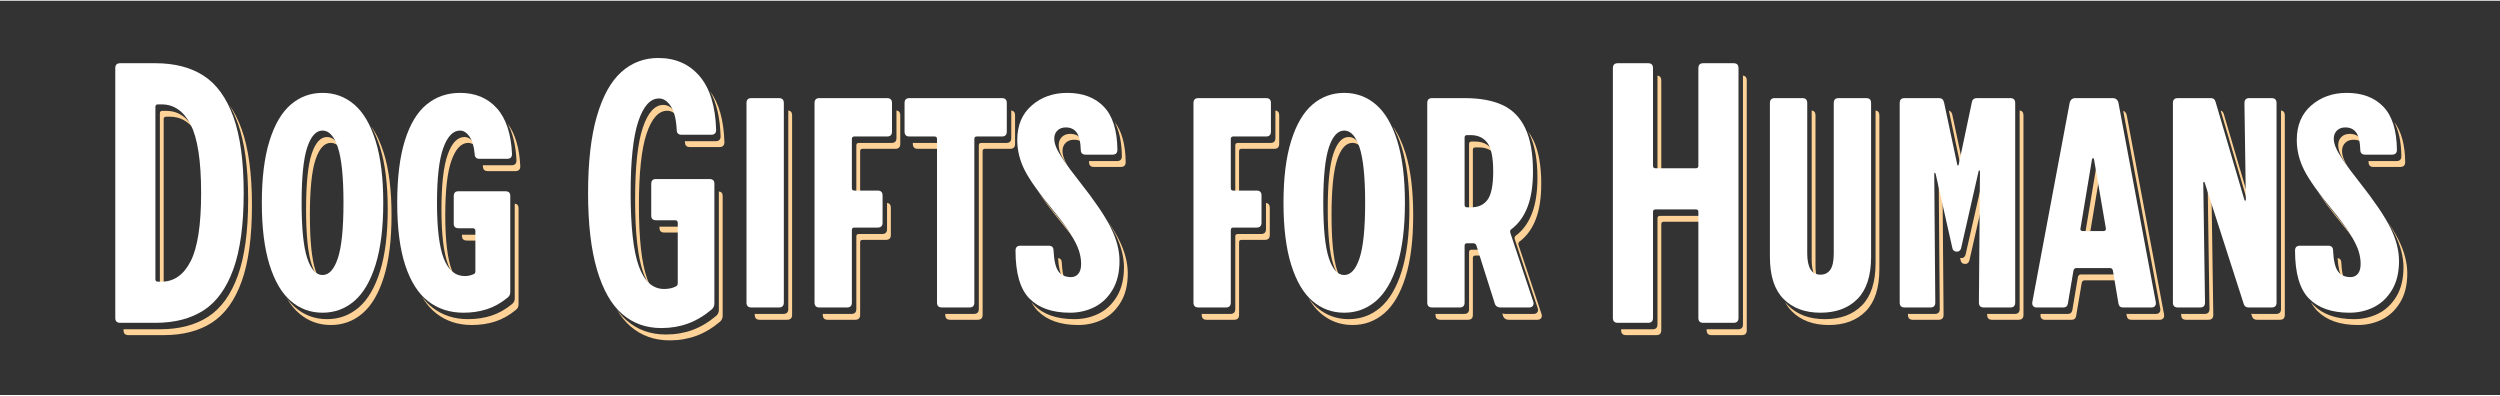
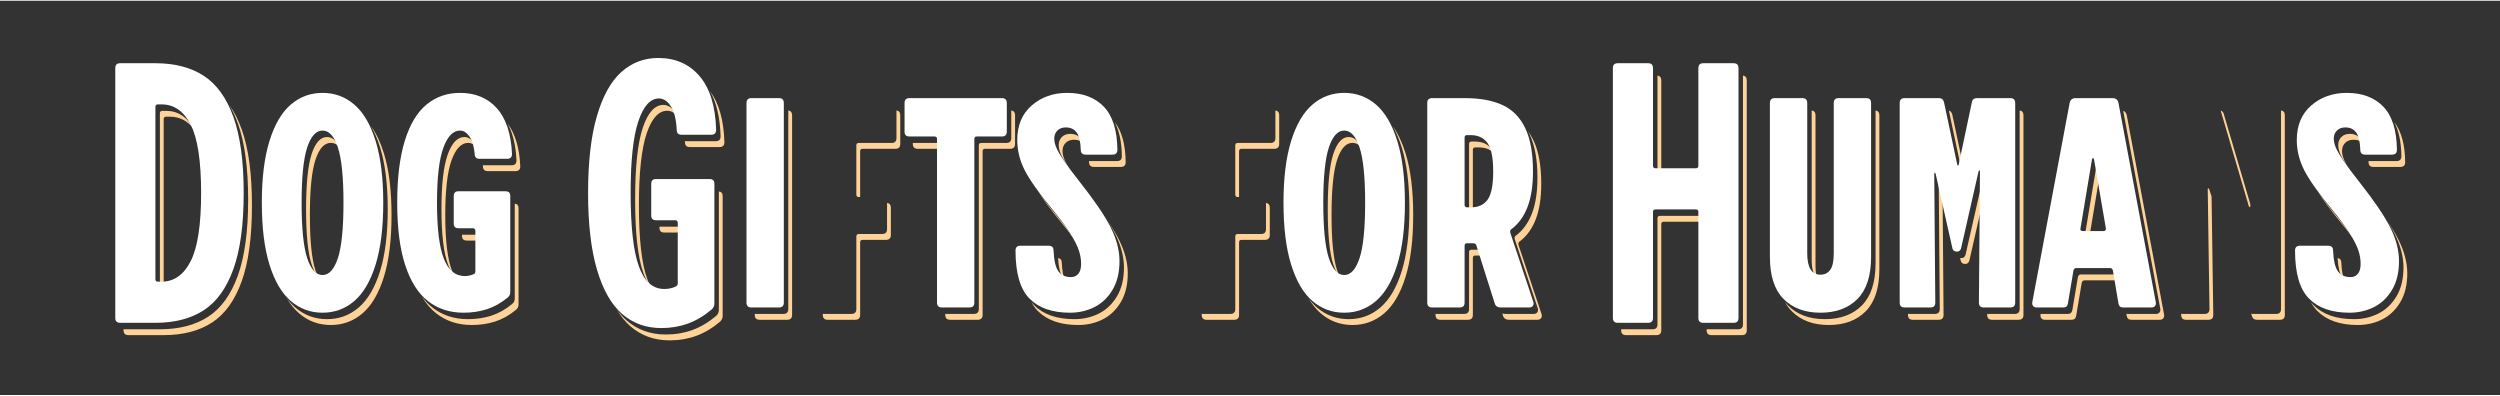
<svg xmlns="http://www.w3.org/2000/svg" width="537px" height="85px" viewBox="0 0 537.359 84.75">
  <rect x="0" y="0" width="537.359" height="84.75" fill="#333333" stroke="none" />
  <g style="" id="5fdb878a-89ad-46f3-a1f6-442fb8369648">
    <g style="">
      <path d="M-241.073,29.505c-0.7,0 -1.05,-0.35 -1.05,-1.05l0,-0.223c0.073,0.01 0.15,0.015 0.233,0.015h7.575c4.15,0 7.612,-0.9 10.387,-2.7c2.775,-1.8 4.9,-4.75 6.375,-8.85c1.475,-4.1 2.212,-9.55 2.212,-16.35c0,-6.8 -0.738,-12.25 -2.212,-16.35c-0.528,-1.468 -1.139,-2.788 -1.834,-3.961c1.041,1.461 1.925,3.2 2.651,5.219c1.475,4.1 2.212,9.55 2.212,16.35c0,6.8 -0.738,12.25 -2.212,16.35c-1.475,4.1 -3.6,7.05 -6.375,8.85c-2.775,1.8 -6.237,2.7 -10.387,2.7zM-232.148,-17.445h-0.825c-0.35,0 -0.525,0.175 -0.525,0.525v36.317h-0.292c-0.35,0 -0.525,-0.175 -0.525,-0.525v-37.05c0,-0.35 0.175,-0.525 0.525,-0.525h0.825c2.534,0 4.543,1.326 6.026,3.979c-1.377,-1.814 -3.113,-2.721 -5.209,-2.721zM-197.573,27.33c-2.6,0 -4.875,-0.838 -6.825,-2.513c-0.986,-0.847 -1.864,-1.931 -2.633,-3.252c0.558,0.768 1.163,1.433 1.816,1.994c1.95,1.675 4.225,2.513 6.825,2.513c2.6,0 4.875,-0.838 6.825,-2.513c1.95,-1.675 3.475,-4.275 4.575,-7.8c1.1,-3.525 1.65,-7.963 1.65,-13.312c0,-5.35 -0.55,-9.787 -1.65,-13.312c-0.544,-1.742 -1.191,-3.258 -1.942,-4.548c1.108,1.526 2.027,3.462 2.759,5.806c1.1,3.525 1.65,7.963 1.65,13.312c0,5.35 -0.55,9.787 -1.65,13.312c-1.1,3.525 -2.625,6.125 -4.575,7.8c-1.95,1.675 -4.225,2.513 -6.825,2.513zM-197.573,-11.82c-1.4,0 -2.5,1.212 -3.3,3.638c-0.8,2.425 -1.2,6.388 -1.2,11.887c0,5.5 0.4,9.463 1.2,11.887c0.178,0.538 0.37,1.017 0.577,1.436c-0.537,-0.606 -1.002,-1.504 -1.394,-2.694c-0.8,-2.425 -1.2,-6.388 -1.2,-11.887c0,-5.5 0.4,-9.463 1.2,-11.887c0.8,-2.425 1.9,-3.638 3.3,-3.638c1.089,0 1.997,0.734 2.723,2.202c-0.557,-0.629 -1.193,-0.944 -1.906,-0.944zM-167.273,27.33c-2.95,0 -5.487,-0.825 -7.612,-2.475c-1.204,-0.935 -2.251,-2.166 -3.142,-3.694c0.696,0.961 1.471,1.773 2.325,2.436c2.125,1.65 4.662,2.475 7.612,2.475c1.8,0 3.475,-0.25 5.025,-0.75c1.55,-0.5 3.025,-1.325 4.425,-2.475c0.4,-0.3 0.6,-0.7 0.6,-1.2l0,-20.403c0.545,0.068 0.817,0.388 0.817,0.961v20.7c0,0.5 -0.2,0.9 -0.6,1.2c-1.4,1.15 -2.875,1.975 -4.425,2.475c-1.55,0.5 -3.225,0.75 -5.025,0.75zM-156.848,-6.795c0,0.7 -0.35,1.05 -1.05,1.05h-5.925c-0.7,0 -1.05,-0.35 -1.05,-1.05c-0.007,-0.076 -0.014,-0.151 -0.022,-0.226c0.079,0.012 0.164,0.018 0.255,0.018h5.925c0.7,0 1.05,-0.35 1.05,-1.05c-0.149,-3.246 -0.793,-5.893 -1.93,-7.942c1.649,2.178 2.565,5.244 2.747,9.2zM-168.023,-11.82c-1.5,0 -2.7,1.25 -3.6,3.75c-0.9,2.5 -1.35,6.425 -1.35,11.775c0,5.5 0.487,9.5 1.462,12c0.127,0.325 0.262,0.629 0.407,0.911c-0.474,-0.569 -0.882,-1.292 -1.224,-2.169c-0.975,-2.5 -1.462,-6.5 -1.462,-12c0,-5.35 0.45,-9.275 1.35,-11.775c0.9,-2.5 2.1,-3.75 3.6,-3.75c0.75,0 1.425,0.425 2.025,1.275c0.166,0.235 0.315,0.501 0.446,0.797c-0.504,-0.543 -1.055,-0.814 -1.654,-0.814zM-168.323,9.18c-0.7,0 -1.05,-0.325 -1.05,-0.975v-0.297c0.073,0.009 0.15,0.014 0.233,0.014h3.15c0.1,0 0.2,0.05 0.3,0.15c0.1,0.1 0.15,0.225 0.15,0.375l0,0.733zM-124.748,30.63c-3.3,0 -6.112,-1.012 -8.438,-3.038c-1.089,-0.949 -2.063,-2.149 -2.922,-3.603c0.646,0.903 1.347,1.685 2.105,2.345c2.325,2.025 5.138,3.038 8.438,3.038c2.05,0 3.962,-0.325 5.737,-0.975c1.775,-0.65 3.487,-1.675 5.138,-3.075c0.35,-0.35 0.525,-0.75 0.525,-1.2v-25.503c0.545,0.068 0.817,0.388 0.817,0.961v25.8c0,0.45 -0.175,0.85 -0.525,1.2c-1.65,1.4 -3.362,2.425 -5.138,3.075c-1.775,0.65 -3.688,0.975 -5.737,0.975zM-112.973,-11.97c0,0.7 -0.35,1.05 -1.05,1.05h-6.375c-0.7,0 -1.05,-0.35 -1.05,-1.05c-0.003,-0.075 -0.007,-0.15 -0.011,-0.224c0.076,0.011 0.158,0.016 0.244,0.016h6.375c0.7,0 1.05,-0.35 1.05,-1.05c-0.118,-3.999 -0.873,-7.23 -2.267,-9.692c1.917,2.579 2.945,6.229 3.084,10.95zM-125.273,-18.72c-1.85,0 -3.325,1.637 -4.425,4.912c-1.1,3.275 -1.65,8.412 -1.65,15.412c0,7.25 0.588,12.5 1.762,15.75c0.22,0.608 0.462,1.16 0.727,1.654c-0.6,-0.754 -1.114,-1.724 -1.544,-2.912c-1.175,-3.25 -1.762,-8.5 -1.762,-15.75c0,-7 0.55,-12.137 1.65,-15.412c1.1,-3.275 2.575,-4.912 4.425,-4.912c1,0 1.863,0.575 2.587,1.725c0.115,0.182 0.221,0.377 0.32,0.585c-0.613,-0.701 -1.31,-1.052 -2.091,-1.052zM-125.873,7.455c-0.7,0 -1.05,-0.325 -1.05,-0.975l0,-0.297c0.073,0.009 0.15,0.014 0.233,0.014h4.2c0.1,0 0.2,0.05 0.3,0.15c0.1,0.1 0.15,0.225 0.15,0.375v0.733zM-105.398,26.205c-0.7,0 -1.05,-0.35 -1.05,-1.05l0,-0.223c0.073,0.01 0.15,0.015 0.233,0.015h5.925c0.7,0 1.05,-0.35 1.05,-1.05l0,-42.677c0.545,0.073 0.817,0.418 0.817,1.035v42.9c0,0.7 -0.35,1.05 -1.05,1.05zM-90.773,26.205c-0.7,0 -1.05,-0.35 -1.05,-1.05l0,-0.223c0.073,0.01 0.15,0.015 0.233,0.015h5.925c0.7,0 1.05,-0.35 1.05,-1.05v-15.6c0,-0.35 0.175,-0.525 0.525,-0.525h5.025c0.7,0 1.05,-0.35 1.05,-1.05v-5.627c0.545,0.073 0.817,0.418 0.817,1.035v5.85c0,0.7 -0.35,1.05 -1.05,1.05h-5.025c-0.35,0 -0.525,0.175 -0.525,0.525v15.6c0,0.7 -0.35,1.05 -1.05,1.05zM-75.173,-17.745v6.15c0,0.7 -0.35,1.05 -1.05,1.05h-7.05c-0.35,0 -0.525,0.175 -0.525,0.525v9.842h-0.292c-0.35,0 -0.525,-0.175 -0.525,-0.525v-10.575c0,-0.35 0.175,-0.525 0.525,-0.525h7.05c0.7,0 1.05,-0.35 1.05,-1.05v-5.927c0.545,0.073 0.817,0.418 0.817,1.035zM-64.448,26.205c-0.7,0 -1.05,-0.35 -1.05,-1.05v-0.223c0.073,0.01 0.15,0.015 0.233,0.015h5.925c0.7,0 1.05,-0.35 1.05,-1.05v-35.175c0,-0.35 0.175,-0.525 0.525,-0.525h5.4c0.7,0 1.05,-0.35 1.05,-1.05l0,-5.927c0.545,0.073 0.817,0.418 0.817,1.035v6.15c0,0.7 -0.35,1.05 -1.05,1.05h-5.4c-0.35,0 -0.525,0.175 -0.525,0.525v35.175c0,0.7 -0.35,1.05 -1.05,1.05zM-71.423,-10.545c-0.7,0 -1.05,-0.35 -1.05,-1.05l0,-0.223c0.073,0.01 0.15,0.015 0.233,0.015h5.4c0.35,0 0.525,0.175 0.525,0.525v0.733zM-36.923,27.33c-3.8,0 -6.7,-1.012 -8.7,-3.038c-0.523,-0.53 -0.978,-1.156 -1.364,-1.878c0.173,0.22 0.355,0.427 0.547,0.62c2,2.025 4.9,3.038 8.7,3.038c1.9,0 3.65,-0.4 5.25,-1.2c1.6,-0.8 2.9,-2.038 3.9,-3.712c1,-1.675 1.5,-3.737 1.5,-6.188c0,-2.3 -0.625,-4.7 -1.875,-7.2c-0.411,-0.821 -0.927,-1.727 -1.548,-2.715c0.998,1.491 1.786,2.815 2.365,3.973c1.25,2.5 1.875,4.9 1.875,7.2c0,2.45 -0.5,4.513 -1.5,6.188c-1,1.675 -2.3,2.913 -3.9,3.712c-1.6,0.8 -3.35,1.2 -5.25,1.2zM-40.448,13.98c0.073,1.561 0.277,2.773 0.613,3.635c-0.138,-0.128 -0.265,-0.272 -0.38,-0.431c-0.579,-0.796 -0.925,-2.209 -1.039,-4.238c0.537,0.076 0.805,0.421 0.805,1.034zM-40.448,5.43c-2.356,-2.858 -4.122,-5.238 -5.3,-7.141c1.126,1.663 2.62,3.624 4.483,5.883c1.6,1.95 2.825,3.612 3.675,4.987c0.027,0.044 0.054,0.088 0.081,0.132c-0.774,-1.129 -1.753,-2.416 -2.939,-3.861zM-26.723,-7.695c0,0.7 -0.35,1.05 -1.05,1.05h-5.775c-0.7,0 -1.05,-0.35 -1.05,-1.05c-0.002,-0.076 -0.005,-0.15 -0.008,-0.224c0.075,0.01 0.156,0.016 0.241,0.016h5.775c0.7,0 1.05,-0.35 1.05,-1.05c-0.036,-3.045 -0.559,-5.505 -1.567,-7.38c1.544,1.978 2.339,4.857 2.384,8.638zM-37.823,-12.495c-0.75,0 -1.35,0.225 -1.8,0.675c-0.45,0.45 -0.675,1.025 -0.675,1.725c0,0.6 0.15,1.25 0.45,1.95c0.195,0.456 0.491,1.007 0.888,1.654c-0.031,-0.046 -0.062,-0.092 -0.093,-0.137c-0.775,-1.15 -1.312,-2.075 -1.613,-2.775c-0.3,-0.7 -0.45,-1.35 -0.45,-1.95c0,-0.7 0.225,-1.275 0.675,-1.725c0.45,-0.45 1.05,-0.675 1.8,-0.675c1.05,0 1.837,0.375 2.362,1.125c0.156,0.222 0.29,0.486 0.404,0.792c-0.496,-0.439 -1.146,-0.659 -1.95,-0.659zM-9.323,26.205c-0.7,0 -1.05,-0.35 -1.05,-1.05v-0.223c0.073,0.01 0.15,0.015 0.233,0.015h5.925c0.7,0 1.05,-0.35 1.05,-1.05v-15.6c0,-0.35 0.175,-0.525 0.525,-0.525h5.025c0.7,0 1.05,-0.35 1.05,-1.05l0,-5.627c0.545,0.073 0.817,0.418 0.817,1.035v5.85c0,0.7 -0.35,1.05 -1.05,1.05h-5.025c-0.35,0 -0.525,0.175 -0.525,0.525v15.6c0,0.7 -0.35,1.05 -1.05,1.05zM6.277,-17.745v6.15c0,0.7 -0.35,1.05 -1.05,1.05h-7.05c-0.35,0 -0.525,0.175 -0.525,0.525l0,9.842h-0.292c-0.35,0 -0.525,-0.175 -0.525,-0.525v-10.575c0,-0.35 0.175,-0.525 0.525,-0.525h7.05c0.7,0 1.05,-0.35 1.05,-1.05l0,-5.927c0.545,0.073 0.817,0.418 0.817,1.035zM22.027,27.33c-2.6,0 -4.875,-0.838 -6.825,-2.513c-0.986,-0.847 -1.864,-1.931 -2.633,-3.252c0.558,0.768 1.163,1.433 1.816,1.994c1.95,1.675 4.225,2.513 6.825,2.513c2.6,0 4.875,-0.838 6.825,-2.513c1.95,-1.675 3.475,-4.275 4.575,-7.8c1.1,-3.525 1.65,-7.963 1.65,-13.312c0,-5.35 -0.55,-9.787 -1.65,-13.312c-0.544,-1.742 -1.191,-3.258 -1.942,-4.548c1.108,1.526 2.027,3.462 2.759,5.806c1.1,3.525 1.65,7.963 1.65,13.312c0,5.35 -0.55,9.787 -1.65,13.312c-1.1,3.525 -2.625,6.125 -4.575,7.8c-1.95,1.675 -4.225,2.513 -6.825,2.513zM22.027,-11.82c-1.4,0 -2.5,1.212 -3.3,3.638c-0.8,2.425 -1.2,6.388 -1.2,11.887c0,5.5 0.4,9.463 1.2,11.887c0.178,0.538 0.37,1.017 0.577,1.436c-0.537,-0.606 -1.002,-1.504 -1.394,-2.694c-0.8,-2.425 -1.2,-6.388 -1.2,-11.887c0,-5.5 0.4,-9.463 1.2,-11.887c0.8,-2.425 1.9,-3.638 3.3,-3.638c1.089,0 1.997,0.734 2.723,2.202c-0.557,-0.629 -1.193,-0.944 -1.906,-0.944zM40.927,26.205c-0.7,0 -1.05,-0.35 -1.05,-1.05v-0.223c0.073,0.01 0.15,0.015 0.233,0.015h5.925c0.7,0 1.05,-0.35 1.05,-1.05v-12.225c0,-0.35 0.175,-0.525 0.525,-0.525h1.35c0.35,0 0.575,0.175 0.675,0.525l0.234,0.737c-0.03,-0.003 -0.06,-0.004 -0.092,-0.004h-1.35c-0.35,0 -0.525,0.175 -0.525,0.525v12.225c0,0.7 -0.35,1.05 -1.05,1.05zM60.952,-12.308c1.1,2.325 1.65,5.412 1.65,9.262c0,3.05 -0.388,5.588 -1.163,7.612c-0.775,2.025 -1.913,3.612 -3.413,4.763c-0.3,0.15 -0.4,0.425 -0.3,0.825l4.95,14.85c0.1,0.35 0.062,0.637 -0.113,0.863c-0.175,0.225 -0.438,0.338 -0.787,0.338h-6.075c-0.75,0 -1.2,-0.325 -1.35,-0.975l-0.125,-0.395c0.185,0.074 0.404,0.112 0.658,0.112h6.075c0.35,0 0.613,-0.113 0.787,-0.338c0.175,-0.225 0.212,-0.512 0.113,-0.863l-4.95,-14.85c-0.1,-0.4 0,-0.675 0.3,-0.825c1.5,-1.15 2.638,-2.737 3.413,-4.763c0.775,-2.025 1.163,-4.562 1.163,-7.612c0,-3.85 -0.55,-6.938 -1.65,-9.262c-0.123,-0.26 -0.253,-0.512 -0.389,-0.755c0.455,0.604 0.857,1.275 1.206,2.013zM49.177,-10.845h-0.75c-0.35,0 -0.525,0.175 -0.525,0.525v13.742h-0.292c-0.35,0 -0.525,-0.175 -0.525,-0.525v-14.475c0,-0.35 0.175,-0.525 0.525,-0.525h0.75c1.6,0 2.812,0.562 3.638,1.688c0.176,0.24 0.333,0.521 0.471,0.843c-0.805,-0.848 -1.902,-1.272 -3.292,-1.272zM88.402,-25.245v20.267h-0.292c-0.35,0 -0.525,-0.175 -0.525,-0.525v-20.777c0.545,0.073 0.817,0.418 0.817,1.035zM106.777,-25.245v53.7c0,0.7 -0.35,1.05 -1.05,1.05h-6.525c-0.7,0 -1.05,-0.35 -1.05,-1.05v-0.223c0.073,0.01 0.15,0.015 0.233,0.015h6.525c0.7,0 1.05,-0.35 1.05,-1.05v-53.477c0.545,0.073 0.817,0.418 0.817,1.035zM88.927,5.13c-0.35,0 -0.525,0.175 -0.525,0.525v22.8c0,0.7 -0.35,1.05 -1.05,1.05h-6.525c-0.7,0 -1.05,-0.35 -1.05,-1.05l0,-0.223c0.073,0.01 0.15,0.015 0.233,0.015h6.525c0.7,0 1.05,-0.35 1.05,-1.05v-22.8c0,-0.35 0.175,-0.525 0.525,-0.525h8.7c0.35,0 0.525,0.175 0.525,0.525v0.733zM124.402,27.33c-3.35,0 -6,-0.988 -7.95,-2.962c-0.565,-0.573 -1.049,-1.232 -1.45,-1.98c0.198,0.254 0.409,0.495 0.633,0.722c1.95,1.975 4.6,2.962 7.95,2.962c3.35,0 6,-0.988 7.95,-2.962c1.95,-1.975 2.925,-4.987 2.925,-9.037v-32.852c0.545,0.073 0.817,0.418 0.817,1.035v33.075c0,4.05 -0.975,7.062 -2.925,9.037c-1.95,1.975 -4.6,2.962 -7.95,2.962zM121.552,-17.745v32.325c0,1.128 0.13,2.048 0.39,2.759c-0.805,-0.693 -1.207,-2.032 -1.207,-4.017l0,-32.102c0.545,0.073 0.817,0.418 0.817,1.035zM153.727,14.205c-0.55,0 -0.875,-0.25 -0.975,-0.75l-0.12,-0.533c0.085,0.017 0.178,0.025 0.278,0.025c0.25,0 0.45,-0.075 0.6,-0.225c0.15,-0.15 0.25,-0.325 0.3,-0.525l3.75,-16.5c0.05,-0.15 0.113,-0.225 0.188,-0.225c0.075,0 0.113,0.1 0.113,0.3l-0.029,3.584l-3.204,14.099c-0.05,0.2 -0.15,0.375 -0.3,0.525c-0.15,0.15 -0.35,0.225 -0.6,0.225zM149.077,25.155c0,0.7 -0.35,1.05 -1.05,1.05h-5.55c-0.7,0 -1.05,-0.35 -1.05,-1.05v-0.223c0.073,0.01 0.15,0.015 0.233,0.015h5.55c0.7,0 1.05,-0.35 1.05,-1.05l-0.225,-27.6c0,-0.2 0.037,-0.3 0.113,-0.3c0.075,0 0.138,0.075 0.188,0.225l0.525,2.33zM150.952,-17.895l2.458,11.577l-0.125,0.59c0,0.1 -0.05,0.15 -0.15,0.15c-0.1,0 -0.15,-0.05 -0.15,-0.15l-2.766,-13.028c0.37,0.099 0.614,0.386 0.733,0.861zM166.252,-17.745v42.9c0,0.7 -0.35,1.05 -1.05,1.05h-5.7c-0.7,0 -1.05,-0.35 -1.05,-1.05l0.002,-0.222c0.072,0.01 0.149,0.014 0.231,0.014h5.7c0.7,0 1.05,-0.35 1.05,-1.05v-42.677c0.545,0.073 0.817,0.418 0.817,1.035zM170.827,26.205c-0.3,0 -0.537,-0.1 -0.713,-0.3c-0.175,-0.2 -0.237,-0.475 -0.188,-0.825l0.025,-0.134c0.019,0.001 0.038,0.001 0.058,0.001h5.775c0.55,0 0.875,-0.275 0.975,-0.825l1.2,-7.125c0.1,-0.35 0.3,-0.525 0.6,-0.525h7.275c0.3,0 0.5,0.175 0.6,0.525l0.123,0.733h-7.181c-0.3,0 -0.5,0.175 -0.6,0.525l-1.2,7.125c-0.1,0.55 -0.425,0.825 -0.975,0.825zM188.452,-17.745l8.025,42.825c0.05,0.35 -0.013,0.625 -0.188,0.825c-0.175,0.2 -0.412,0.3 -0.713,0.3h-6.15c-0.55,0 -0.875,-0.275 -0.975,-0.825l-0.076,-0.452c0.073,0.013 0.151,0.019 0.234,0.019h6.15c0.3,0 0.537,-0.1 0.713,-0.3c0.175,-0.2 0.237,-0.475 0.188,-0.825l-7.971,-42.539c0.4,0.139 0.654,0.463 0.763,0.972zM216.427,26.205c-0.55,0 -0.9,-0.25 -1.05,-0.75l-0.182,-0.567c0.123,0.039 0.261,0.059 0.416,0.059h4.95c0.7,0 1.05,-0.35 1.05,-1.05v-42.677c0.545,0.073 0.817,0.418 0.817,1.035v42.9c0,0.7 -0.35,1.05 -1.05,1.05zM207.052,25.155c0,0.7 -0.35,1.05 -1.05,1.05h-4.8c-0.7,0 -1.05,-0.35 -1.05,-1.05v-0.223c0.073,0.01 0.15,0.015 0.233,0.015h4.8c0.7,0 1.05,-0.35 1.05,-1.05l-0.375,-25.725c0,-0.15 0.037,-0.225 0.113,-0.225c0.075,0 0.138,0.05 0.188,0.15l0.521,1.619zM209.302,-18.045l5.702,19.372l0.006,0.445c0,0.15 -0.037,0.225 -0.113,0.225c-0.075,0 -0.138,-0.05 -0.188,-0.15l-6.064,-20.602c0.322,0.089 0.54,0.326 0.656,0.71zM238.102,27.33c-3.8,0 -6.7,-1.012 -8.7,-3.038c-0.523,-0.53 -0.978,-1.156 -1.364,-1.878c0.173,0.22 0.355,0.427 0.547,0.62c2,2.025 4.9,3.038 8.7,3.038c1.9,0 3.65,-0.4 5.25,-1.2c1.6,-0.8 2.9,-2.038 3.9,-3.712c1,-1.675 1.5,-3.737 1.5,-6.188c0,-2.3 -0.625,-4.7 -1.875,-7.2c-0.411,-0.821 -0.927,-1.727 -1.548,-2.715c0.998,1.491 1.786,2.815 2.365,3.973c1.25,2.5 1.875,4.9 1.875,7.2c0,2.45 -0.5,4.513 -1.5,6.188c-1,1.675 -2.3,2.913 -3.9,3.712c-1.6,0.8 -3.35,1.2 -5.25,1.2zM234.577,13.98c0.073,1.561 0.277,2.773 0.613,3.635c-0.138,-0.128 -0.265,-0.272 -0.38,-0.431c-0.579,-0.796 -0.925,-2.209 -1.039,-4.238c0.537,0.076 0.805,0.421 0.805,1.034zM234.577,5.43c-2.356,-2.858 -4.122,-5.238 -5.3,-7.141c1.126,1.663 2.62,3.624 4.483,5.883c1.6,1.95 2.825,3.612 3.675,4.987c0.027,0.044 0.054,0.088 0.081,0.132c-0.774,-1.129 -1.753,-2.416 -2.939,-3.861zM248.302,-7.695c0,0.7 -0.35,1.05 -1.05,1.05h-5.775c-0.7,0 -1.05,-0.35 -1.05,-1.05c-0.002,-0.076 -0.005,-0.15 -0.008,-0.224c0.075,0.01 0.156,0.016 0.241,0.016h5.775c0.7,0 1.05,-0.35 1.05,-1.05c-0.036,-3.045 -0.559,-5.505 -1.567,-7.38c1.544,1.978 2.339,4.857 2.384,8.638zM237.202,-12.495c-0.75,0 -1.35,0.225 -1.8,0.675c-0.45,0.45 -0.675,1.025 -0.675,1.725c0,0.6 0.15,1.25 0.45,1.95c0.195,0.456 0.491,1.007 0.888,1.654c-0.031,-0.046 -0.062,-0.092 -0.093,-0.137c-0.775,-1.15 -1.312,-2.075 -1.613,-2.775c-0.3,-0.7 -0.45,-1.35 -0.45,-1.95c0,-0.7 0.225,-1.275 0.675,-1.725c0.45,-0.45 1.05,-0.675 1.8,-0.675c1.05,0 1.837,0.375 2.362,1.125c0.156,0.222 0.29,0.486 0.404,0.792c-0.496,-0.439 -1.146,-0.659 -1.95,-0.659zM181.935,-6.853c0.05,-0.2 0.125,-0.3 0.225,-0.3c0.1,0 0.175,0.1 0.225,0.3l0.293,1.704l-2.278,13.671h-0.489c-0.15,0 -0.275,-0.05 -0.375,-0.15c-0.1,-0.1 -0.125,-0.225 -0.075,-0.375z" fill="rgb(255, 211, 152)" transform="matrix(1 0 0 1 268.679 42.375)" />
      <path d="M-242.85 26.86Q-243.9 26.86 -243.9 25.811L-243.9 -27.89Q-243.9 -28.939 -242.85 -28.939L-235.275 -28.939Q-229.05 -28.939 -224.887 -26.239Q-220.725 -23.54 -218.512 -17.39Q-216.3 -11.239 -216.3 -1.04Q-216.3 9.161 -218.512 15.31Q-220.725 21.46 -224.887 24.16Q-229.05 26.86 -235.275 26.86L-242.85 26.86ZM-235.275 17.485Q-235.275 18.011 -234.75 18.011L-233.925 18.011Q-229.95 18.011 -227.7 13.623Q-225.45 9.236 -225.45 -1.04Q-225.45 -11.389 -227.7 -15.739Q-229.95 -20.09 -233.925 -20.09L-234.75 -20.09Q-235.275 -20.09 -235.275 -19.564L-235.275 17.485Z" fill="rgb(255, 255, 255)" transform="matrix(1 0 0 1 268.679 42.375)" />
      <path d="M-199.35 24.686Q-203.25 24.686 -206.175 22.173Q-209.1 19.66 -210.75 14.373Q-212.4 9.085 -212.4 1.06Q-212.4 -6.965 -210.75 -12.252Q-209.1 -17.54 -206.175 -20.052Q-203.25 -22.564 -199.35 -22.564Q-195.45 -22.564 -192.525 -20.052Q-189.6 -17.54 -187.95 -12.252Q-186.3 -6.965 -186.3 1.06Q-186.3 9.085 -187.95 14.373Q-189.6 19.66 -192.525 22.173Q-195.45 24.686 -199.35 24.686ZM-199.35 16.585Q-197.25 16.585 -196.05 12.948Q-194.85 9.31 -194.85 1.06Q-194.85 -7.189 -196.05 -10.827Q-197.25 -14.464 -199.35 -14.464Q-201.45 -14.464 -202.65 -10.827Q-203.85 -7.189 -203.85 1.06Q-203.85 9.31 -202.65 12.948Q-201.45 16.585 -199.35 16.585Z" fill="rgb(255, 255, 255)" transform="matrix(1 0 0 1 268.679 42.375)" />
      <path d="M-169.05 24.686Q-173.475 24.686 -176.662 22.21Q-179.85 19.735 -181.575 14.486Q-183.3 9.236 -183.3 1.06Q-183.3 -7.04 -181.65 -12.327Q-180 -17.614 -176.963 -20.09Q-173.925 -22.564 -169.8 -22.564Q-164.85 -22.564 -161.887 -19.265Q-158.925 -15.964 -158.625 -9.44Q-158.625 -8.389 -159.675 -8.389L-165.6 -8.389Q-166.65 -8.389 -166.65 -9.44Q-166.875 -11.915 -167.775 -13.19Q-168.675 -14.464 -169.8 -14.464Q-172.05 -14.464 -173.4 -10.714Q-174.75 -6.965 -174.75 1.06Q-174.75 9.31 -173.287 13.06Q-171.825 16.811 -168.75 16.811Q-167.85 16.811 -166.95 16.436Q-166.5 16.285 -166.5 15.835L-166.5 7.061Q-166.5 6.835 -166.65 6.686Q-166.8 6.535 -166.95 6.535L-170.1 6.535Q-171.15 6.535 -171.15 5.561L-171.15 -0.364Q-171.15 -1.415 -170.175 -1.415L-160.05 -1.415Q-159 -1.415 -159 -0.44L-159 20.261Q-159 21.011 -159.6 21.46Q-161.7 23.186 -164.025 23.936Q-166.35 24.686 -169.05 24.686Z" fill="rgb(255, 255, 255)" transform="matrix(1 0 0 1 268.679 42.375)" />
      <path d="" fill="rgb(255, 255, 255)" transform="matrix(1 0 0 1 268.679 42.375)" />
      <path d="M-126.525 27.985Q-131.475 27.985 -134.963 24.948Q-138.45 21.91 -140.363 15.423Q-142.275 8.935 -142.275 -1.04Q-142.275 -11.014 -140.4 -17.502Q-138.525 -23.989 -135.15 -27.027Q-131.775 -30.064 -127.2 -30.064Q-121.65 -30.064 -118.312 -26.165Q-114.975 -22.265 -114.75 -14.614Q-114.75 -13.565 -115.8 -13.565L-122.175 -13.565Q-123.225 -13.565 -123.225 -14.614Q-123.375 -17.915 -124.463 -19.64Q-125.55 -21.364 -127.05 -21.364Q-129.825 -21.364 -131.475 -16.452Q-133.125 -11.54 -133.125 -1.04Q-133.125 9.835 -131.363 14.71Q-129.6 19.585 -125.925 19.585Q-124.5 19.585 -123.45 19.061Q-123 18.835 -123 18.386L-123 5.335Q-123 5.111 -123.15 4.96Q-123.3 4.811 -123.45 4.811L-127.65 4.811Q-128.7 4.811 -128.7 3.836L-128.7 -2.99Q-128.7 -4.04 -127.725 -4.04L-116.175 -4.04Q-115.125 -4.04 -115.125 -3.064L-115.125 22.735Q-115.125 23.41 -115.65 23.936Q-118.125 26.035 -120.787 27.011Q-123.45 27.985 -126.525 27.985Z" fill="rgb(255, 255, 255)" transform="matrix(1 0 0 1 268.679 42.375)" />
      <path d="M-107.175 23.561Q-108.225 23.561 -108.225 22.511L-108.225 -20.39Q-108.225 -21.439 -107.175 -21.439L-101.25 -21.439Q-100.2 -21.439 -100.2 -20.39L-100.2 22.511Q-100.2 23.561 -101.25 23.561L-107.175 23.561Z" fill="rgb(255, 255, 255)" transform="matrix(1 0 0 1 268.679 42.375)" />
-       <path d="M-92.55 23.561Q-93.6 23.561 -93.6 22.511L-93.6 -20.39Q-93.6 -21.439 -92.55 -21.439L-78 -21.439Q-76.95 -21.439 -76.95 -20.39L-76.95 -14.239Q-76.95 -13.19 -78 -13.19L-85.05 -13.19Q-85.575 -13.19 -85.575 -12.665L-85.575 -2.09Q-85.575 -1.565 -85.05 -1.565L-80.025 -1.565Q-78.975 -1.565 -78.975 -0.514L-78.975 5.335Q-78.975 6.386 -80.025 6.386L-85.05 6.386Q-85.575 6.386 -85.575 6.91L-85.575 22.511Q-85.575 23.561 -86.625 23.561L-92.55 23.561Z" fill="rgb(255, 255, 255)" transform="matrix(1 0 0 1 268.679 42.375)" />
      <path d="M-66.225 23.561Q-67.275 23.561 -67.275 22.511L-67.275 -12.665Q-67.275 -13.19 -67.8 -13.19L-73.2 -13.19Q-74.25 -13.19 -74.25 -14.239L-74.25 -20.39Q-74.25 -21.439 -73.2 -21.439L-53.325 -21.439Q-52.275 -21.439 -52.275 -20.39L-52.275 -14.239Q-52.275 -13.19 -53.325 -13.19L-58.725 -13.19Q-59.25 -13.19 -59.25 -12.665L-59.25 22.511Q-59.25 23.561 -60.3 23.561L-66.225 23.561Z" fill="rgb(255, 255, 255)" transform="matrix(1 0 0 1 268.679 42.375)" />
      <path d="M-38.7 24.686Q-44.4 24.686 -47.4 21.648Q-50.4 18.61 -50.4 11.335Q-50.4 10.286 -49.35 10.286L-43.275 10.286Q-42.225 10.286 -42.225 11.335Q-42.075 14.56 -41.175 15.798Q-40.275 17.035 -38.475 17.035Q-37.5 17.035 -36.9 16.323Q-36.3 15.611 -36.3 14.185Q-36.3 12.761 -36.788 11.298Q-37.275 9.835 -38.55 7.773Q-39.825 5.71 -42.225 2.785Q-46.8 -2.764 -48.413 -5.915Q-50.025 -9.065 -50.025 -12.44Q-50.025 -17.165 -46.913 -19.864Q-43.8 -22.564 -39.3 -22.564Q-34.275 -22.564 -31.425 -19.602Q-28.575 -16.64 -28.5 -10.339Q-28.5 -9.29 -29.55 -9.29L-35.325 -9.29Q-36.375 -9.29 -36.375 -10.339Q-36.45 -12.889 -37.237 -14.014Q-38.025 -15.139 -39.6 -15.139Q-40.725 -15.139 -41.4 -14.464Q-42.075 -13.79 -42.075 -12.739Q-42.075 -11.839 -41.625 -10.79Q-41.175 -9.739 -40.013 -8.014Q-38.85 -6.29 -36.6 -3.439Q-31.8 2.635 -29.925 6.386Q-28.05 10.136 -28.05 13.585Q-28.05 17.261 -29.55 19.773Q-31.05 22.285 -33.45 23.485Q-35.85 24.686 -38.7 24.686Z" fill="rgb(255, 255, 255)" transform="matrix(1 0 0 1 268.679 42.375)" />
      <path d="" fill="rgb(255, 255, 255)" transform="matrix(1 0 0 1 268.679 42.375)" />
-       <path d="M-11.1 23.561Q-12.15 23.561 -12.15 22.511L-12.15 -20.39Q-12.15 -21.439 -11.1 -21.439L3.45 -21.439Q4.5 -21.439 4.5 -20.39L4.5 -14.239Q4.5 -13.19 3.45 -13.19L-3.6 -13.19Q-4.125 -13.19 -4.125 -12.665L-4.125 -2.09Q-4.125 -1.565 -3.6 -1.565L1.425 -1.565Q2.475 -1.565 2.475 -0.514L2.475 5.335Q2.475 6.386 1.425 6.386L-3.6 6.386Q-4.125 6.386 -4.125 6.91L-4.125 22.511Q-4.125 23.561 -5.175 23.561L-11.1 23.561Z" fill="rgb(255, 255, 255)" transform="matrix(1 0 0 1 268.679 42.375)" />
      <path d="M20.25 24.686Q16.35 24.686 13.425 22.173Q10.5 19.66 8.85 14.373Q7.2 9.085 7.2 1.06Q7.2 -6.965 8.85 -12.252Q10.5 -17.54 13.425 -20.052Q16.35 -22.564 20.25 -22.564Q24.15 -22.564 27.075 -20.052Q30 -17.54 31.65 -12.252Q33.3 -6.965 33.3 1.06Q33.3 9.085 31.65 14.373Q30 19.66 27.075 22.173Q24.15 24.686 20.25 24.686ZM20.25 16.585Q22.35 16.585 23.55 12.948Q24.75 9.31 24.75 1.06Q24.75 -7.189 23.55 -10.827Q22.35 -14.464 20.25 -14.464Q18.15 -14.464 16.95 -10.827Q15.75 -7.189 15.75 1.06Q15.75 9.31 16.95 12.948Q18.15 16.585 20.25 16.585Z" fill="rgb(255, 255, 255)" transform="matrix(1 0 0 1 268.679 42.375)" />
      <path d="M39.15 23.561Q38.1 23.561 38.1 22.511L38.1 -20.39Q38.1 -21.439 39.15 -21.439L46.125 -21.439Q51.075 -21.439 54.3 -19.939Q57.525 -18.439 59.175 -14.952Q60.825 -11.464 60.825 -5.689Q60.825 -1.115 59.663 1.923Q58.5 4.96 56.25 6.686Q55.8 6.91 55.95 7.511L60.9 22.36Q61.05 22.886 60.788 23.223Q60.525 23.561 60 23.561L53.925 23.561Q52.8 23.561 52.575 22.585L48.675 10.286Q48.525 9.761 48 9.761L46.65 9.761Q46.125 9.761 46.125 10.286L46.125 22.511Q46.125 23.561 45.075 23.561L39.15 23.561ZM46.125 1.51Q46.125 2.035 46.65 2.035L47.55 2.035Q49.875 2.035 51.075 0.386Q52.275 -1.264 52.275 -5.689Q52.275 -10.114 51.038 -11.802Q49.8 -13.489 47.4 -13.489L46.65 -13.489Q46.125 -13.489 46.125 -12.964L46.125 1.51Z" fill="rgb(255, 255, 255)" transform="matrix(1 0 0 1 268.679 42.375)" />
-       <path d="" fill="rgb(255, 255, 255)" transform="matrix(1 0 0 1 268.679 42.375)" />
      <path d="M78 -27.89Q78 -28.939 79.05 -28.939L85.575 -28.939Q86.625 -28.939 86.625 -27.89L86.625 -6.889Q86.625 -6.364 87.15 -6.364L95.85 -6.364Q96.375 -6.364 96.375 -6.889L96.375 -27.89Q96.375 -28.939 97.425 -28.939L103.95 -28.939Q105 -28.939 105 -27.89L105 25.811Q105 26.86 103.95 26.86L97.425 26.86Q96.375 26.86 96.375 25.811L96.375 3.01Q96.375 2.486 95.85 2.486L87.15 2.486Q86.625 2.486 86.625 3.01L86.625 25.811Q86.625 26.86 85.575 26.86L79.05 26.86Q78 26.86 78 25.811L78 -27.89Z" fill="rgb(255, 255, 255)" transform="matrix(1 0 0 1 268.679 42.375)" />
      <path d="M122.625 24.686Q117.6 24.686 114.675 21.723Q111.75 18.761 111.75 12.685L111.75 -20.39Q111.75 -21.439 112.8 -21.439L118.725 -21.439Q119.775 -21.439 119.775 -20.39L119.775 11.935Q119.775 16.511 122.625 16.511Q123.975 16.511 124.725 15.46Q125.475 14.411 125.475 11.935L125.475 -20.39Q125.475 -21.439 126.525 -21.439L132.45 -21.439Q133.5 -21.439 133.5 -20.39L133.5 12.685Q133.5 18.761 130.575 21.723Q127.65 24.686 122.625 24.686Z" fill="rgb(255, 255, 255)" transform="matrix(1 0 0 1 268.679 42.375)" />
      <path d="M151.95 11.56Q151.125 11.56 150.975 10.81L147.375 -5.165Q147.3 -5.389 147.188 -5.389Q147.075 -5.389 147.075 -5.09L147.3 22.511Q147.3 23.561 146.25 23.561L140.7 23.561Q139.65 23.561 139.65 22.511L139.65 -20.39Q139.65 -21.439 140.7 -21.439L148.125 -21.439Q148.95 -21.439 149.175 -20.54L152.025 -7.114Q152.025 -6.965 152.175 -6.965Q152.325 -6.965 152.325 -7.114L155.175 -20.614Q155.325 -21.439 156.3 -21.439L163.425 -21.439Q164.475 -21.439 164.475 -20.39L164.475 22.511Q164.475 23.561 163.425 23.561L157.725 23.561Q156.675 23.561 156.675 22.511L156.9 -5.614Q156.9 -5.915 156.787 -5.915Q156.675 -5.915 156.6 -5.689L152.85 10.81Q152.775 11.111 152.55 11.335Q152.325 11.56 151.95 11.56Z" fill="rgb(255, 255, 255)" transform="matrix(1 0 0 1 268.679 42.375)" />
      <path d="M169.05 23.561Q168.6 23.561 168.338 23.261Q168.075 22.96 168.15 22.436L176.175 -20.39Q176.4 -21.439 177.45 -21.439L185.4 -21.439Q186.45 -21.439 186.675 -20.39L194.7 22.436Q194.775 22.96 194.512 23.261Q194.25 23.561 193.8 23.561L187.65 23.561Q186.825 23.561 186.675 22.735L185.475 15.611Q185.325 15.085 184.875 15.085L177.6 15.085Q177.15 15.085 177 15.611L175.8 22.735Q175.65 23.561 174.825 23.561L169.05 23.561ZM178.5 6.611Q178.425 6.835 178.575 6.986Q178.725 7.136 178.95 7.136L183.525 7.136Q183.75 7.136 183.863 6.986Q183.975 6.835 183.975 6.611L181.425 -8.239Q181.35 -8.54 181.2 -8.54Q181.05 -8.54 180.975 -8.239L178.5 6.611Z" fill="rgb(255, 255, 255)" transform="matrix(1 0 0 1 268.679 42.375)" />
-       <path d="M214.65 23.561Q213.825 23.561 213.6 22.811L205.2 -3.289Q205.125 -3.439 205.012 -3.439Q204.9 -3.439 204.9 -3.215L205.275 22.511Q205.275 23.561 204.225 23.561L199.425 23.561Q198.375 23.561 198.375 22.511L198.375 -20.39Q198.375 -21.439 199.425 -21.439L206.55 -21.439Q207.3 -21.439 207.525 -20.689L213.75 0.461Q213.825 0.611 213.938 0.611Q214.05 0.611 214.05 0.386L213.75 -20.39Q213.75 -21.439 214.8 -21.439L219.6 -21.439Q220.65 -21.439 220.65 -20.39L220.65 22.511Q220.65 23.561 219.6 23.561L214.65 23.561Z" fill="rgb(255, 255, 255)" transform="matrix(1 0 0 1 268.679 42.375)" />
      <path d="M236.325 24.686Q230.625 24.686 227.625 21.648Q224.625 18.61 224.625 11.335Q224.625 10.286 225.675 10.286L231.75 10.286Q232.8 10.286 232.8 11.335Q232.95 14.56 233.85 15.798Q234.75 17.035 236.55 17.035Q237.525 17.035 238.125 16.323Q238.725 15.611 238.725 14.185Q238.725 12.761 238.238 11.298Q237.75 9.835 236.475 7.773Q235.2 5.71 232.8 2.785Q228.225 -2.764 226.613 -5.915Q225 -9.065 225 -12.44Q225 -17.165 228.113 -19.864Q231.225 -22.564 235.725 -22.564Q240.75 -22.564 243.6 -19.602Q246.45 -16.64 246.525 -10.339Q246.525 -9.29 245.475 -9.29L239.7 -9.29Q238.65 -9.29 238.65 -10.339Q238.575 -12.889 237.787 -14.014Q237 -15.139 235.425 -15.139Q234.3 -15.139 233.625 -14.464Q232.95 -13.79 232.95 -12.739Q232.95 -11.839 233.4 -10.79Q233.85 -9.739 235.012 -8.014Q236.175 -6.29 238.425 -3.439Q243.225 2.635 245.1 6.386Q246.975 10.136 246.975 13.585Q246.975 17.261 245.475 19.773Q243.975 22.285 241.575 23.485Q239.175 24.686 236.325 24.686Z" fill="rgb(255, 255, 255)" transform="matrix(1 0 0 1 268.679 42.375)" />
    </g>
  </g>
</svg>